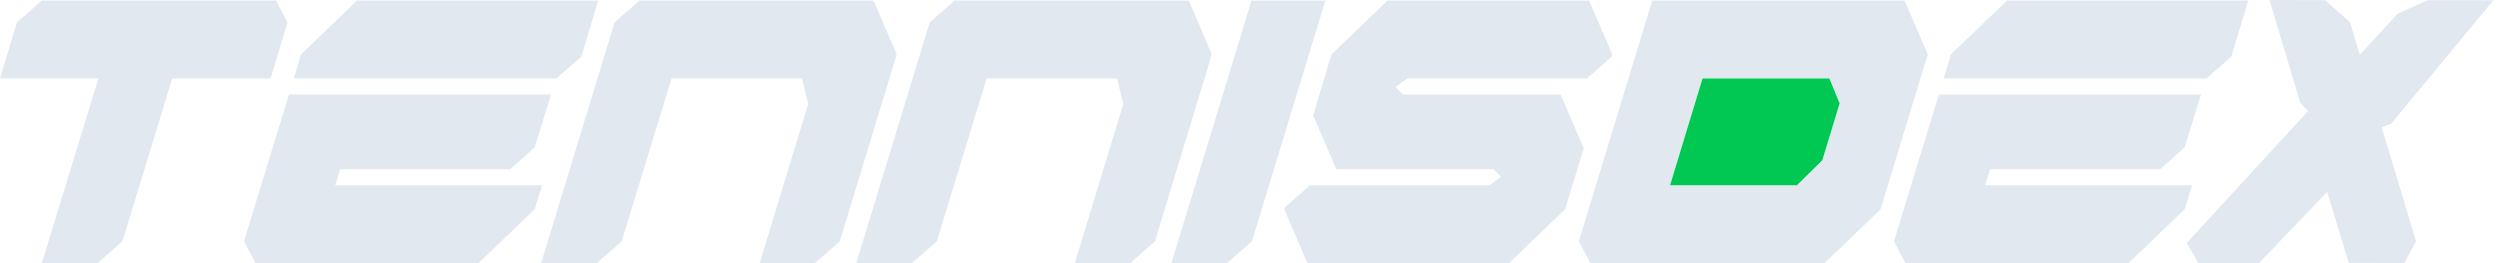
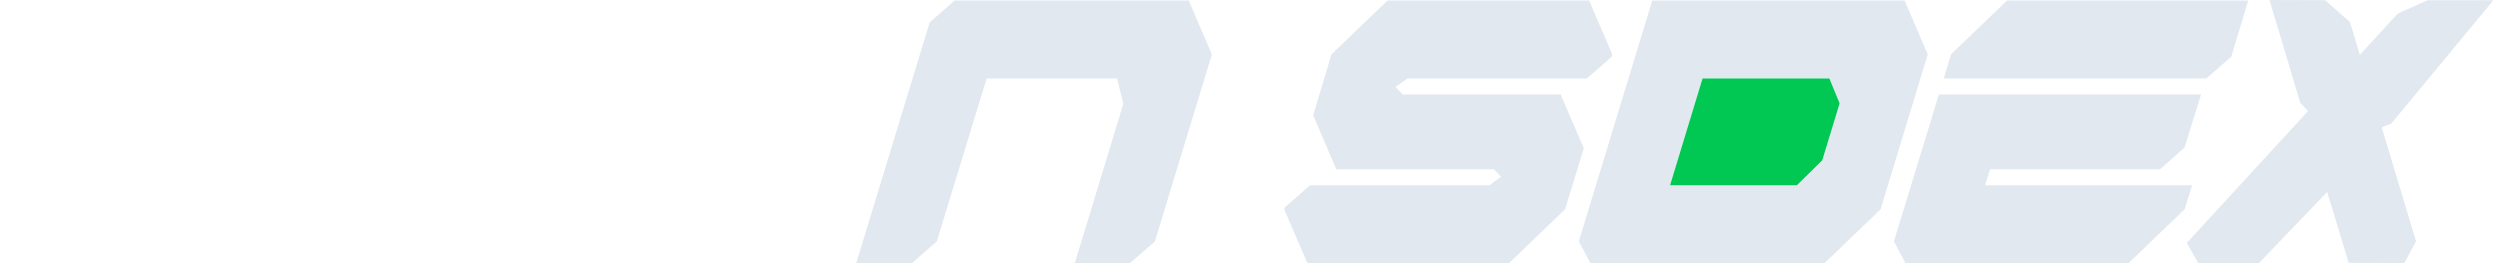
<svg xmlns="http://www.w3.org/2000/svg" width="323" height="34" viewBox="0 0 323 34" fill="none">
  <path d="M298.244 14.34L304.893 7.08L307.804 16.461L304.21 17.898L303.779 21.636L300.688 24.727L299.43 20.666L300.76 17.036L298.244 14.34Z" fill="#E2E8F0" />
-   <path d="M15.814 31.182L12.594 34H5.405L12.709 10.135H0L2.185 2.89L5.405 0.072H35.653L37.148 2.89L34.963 10.135H22.255L15.814 31.182Z" fill="#E2E8F0" />
-   <path d="M69.073 27.042L61.827 34H33.017L31.522 31.182L37.33 12.206H71.201L69.073 19.049L65.91 21.866H43.943L43.31 23.937H70.05L69.073 27.042ZM71.891 10.135H37.962L38.883 7.03L46.128 0.072H77.296L75.111 7.318L71.891 10.135Z" fill="#E2E8F0" />
-   <path d="M82.622 0.072H112.87L115.86 7.03L108.499 31.182L105.279 34H98.148L104.417 13.413L103.611 10.135H86.762L80.322 31.182L77.102 34H69.913L79.402 2.89L82.622 0.072Z" fill="#E2E8F0" />
  <path d="M123.336 0.072H153.584L156.574 7.03L149.214 31.182L145.993 34H138.863L145.131 13.413L144.326 10.135H127.477L121.036 31.182L117.816 34H110.628L120.116 2.89L123.336 0.072Z" fill="#E2E8F0" />
-   <path d="M161.75 31.182L158.53 34H151.342L161.693 0.072H171.239L161.75 31.182Z" fill="#E2E8F0" />
  <path d="M168.914 34L165.924 27.042L166.039 26.754L169.259 23.937H192.434L193.929 22.844L193.009 21.866H172.652L169.662 14.908L172.02 7.03L179.265 0.072H205.315L208.306 7.03L208.248 7.318L205.028 10.135H181.853L180.301 11.228L181.221 12.206H201.635L204.625 19.164L202.21 27.042L194.964 34H168.914Z" fill="#E2E8F0" />
  <path d="M249.066 7.03L242.97 27.042L235.724 34H205.477L203.982 31.182L213.47 0.072H246.075L249.066 7.03ZM219.968 10.135L215.77 23.937H232.159L235.437 20.716L237.68 13.356L236.357 10.135H219.968Z" fill="#E2E8F0" />
  <path d="M282.247 27.042L275.001 34H246.191L244.696 31.182L250.504 12.206H284.374L282.247 19.049L279.084 21.866H257.117L256.484 23.937H283.224L282.247 27.042ZM285.064 10.135H251.136L252.056 7.03L259.302 0.072H290.47L288.285 7.318L285.064 10.135Z" fill="#E2E8F0" />
  <path d="M215.77 23.937L219.968 10.135H236.357L237.68 13.356L235.437 20.716L232.159 23.937H215.77Z" fill="#00C853" />
  <path d="M309.781 1.761L282.538 31.376L284.011 34L291.846 34L303.705 21.635L304.121 17.746L308.935 15.991L322.145 0.036L313.627 0.036L309.781 1.761Z" fill="#E2E8F0" />
  <path d="M303.616 2.852L309.986 23.978L312.148 31.173L310.643 33.986L303.455 33.962L299.416 20.665L300.751 16.989L297.198 13.297L293.217 0L300.405 0.024L303.616 2.852Z" fill="#E2E8F0" />
</svg>